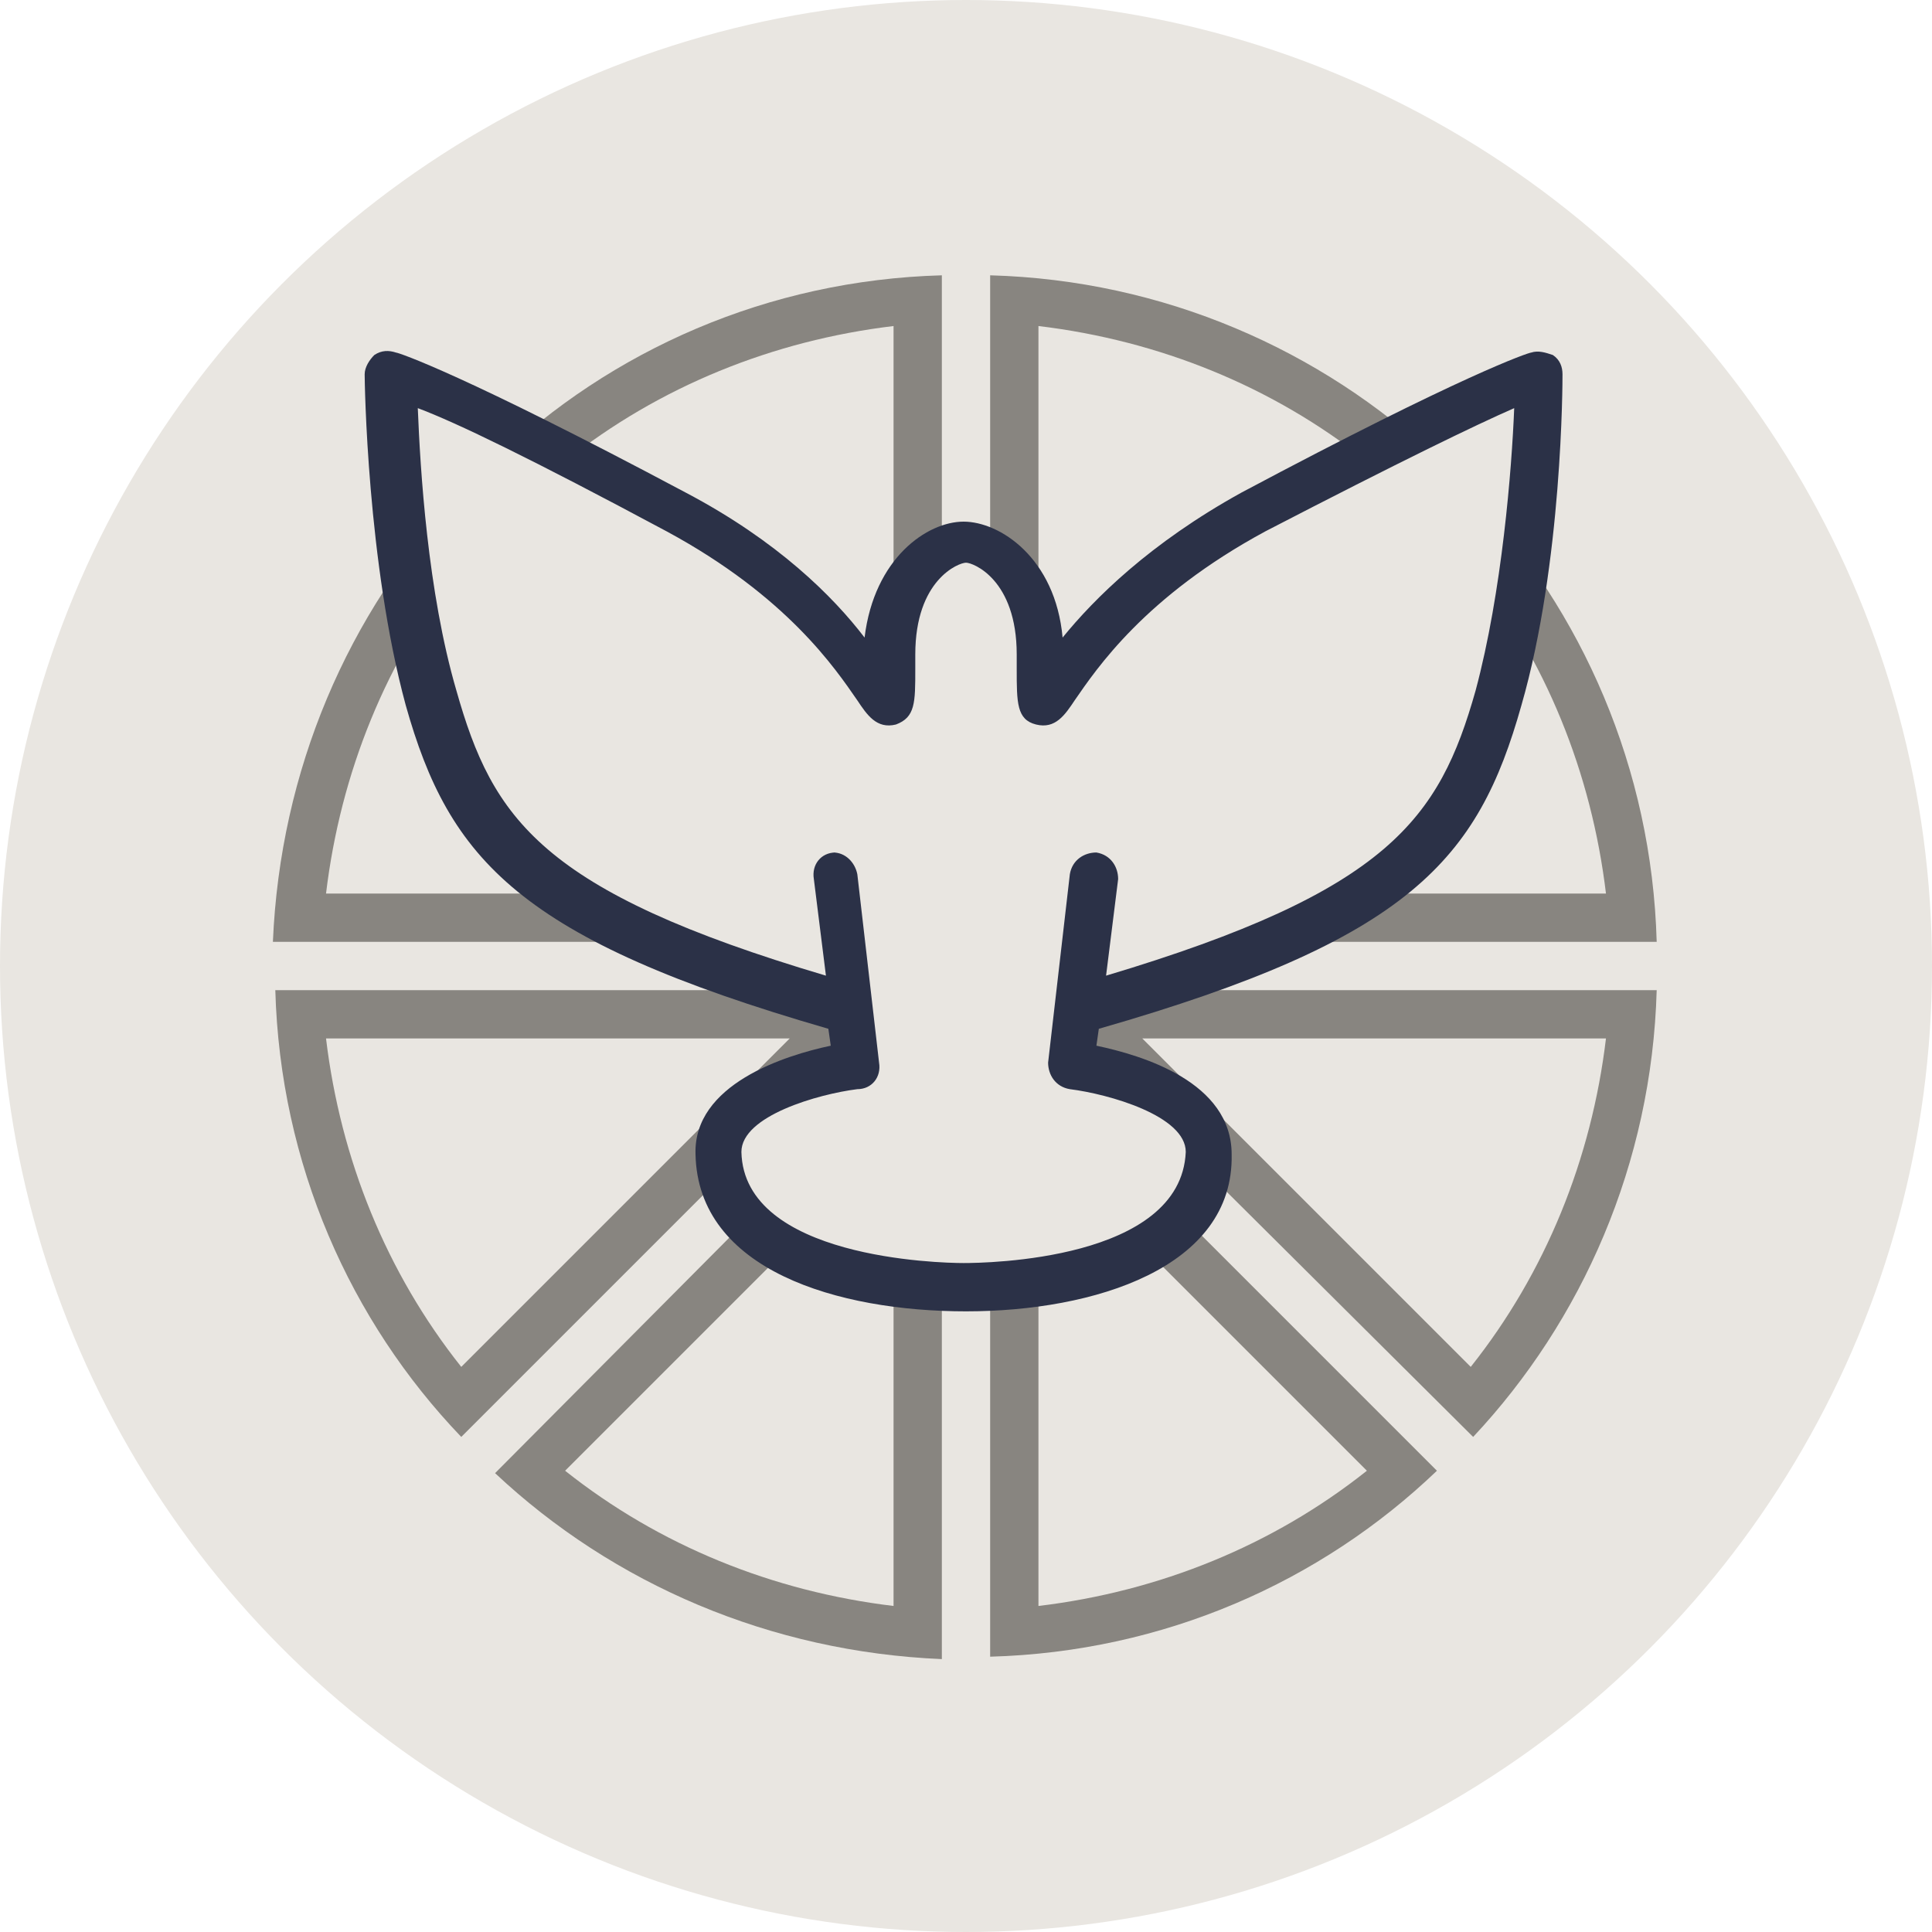
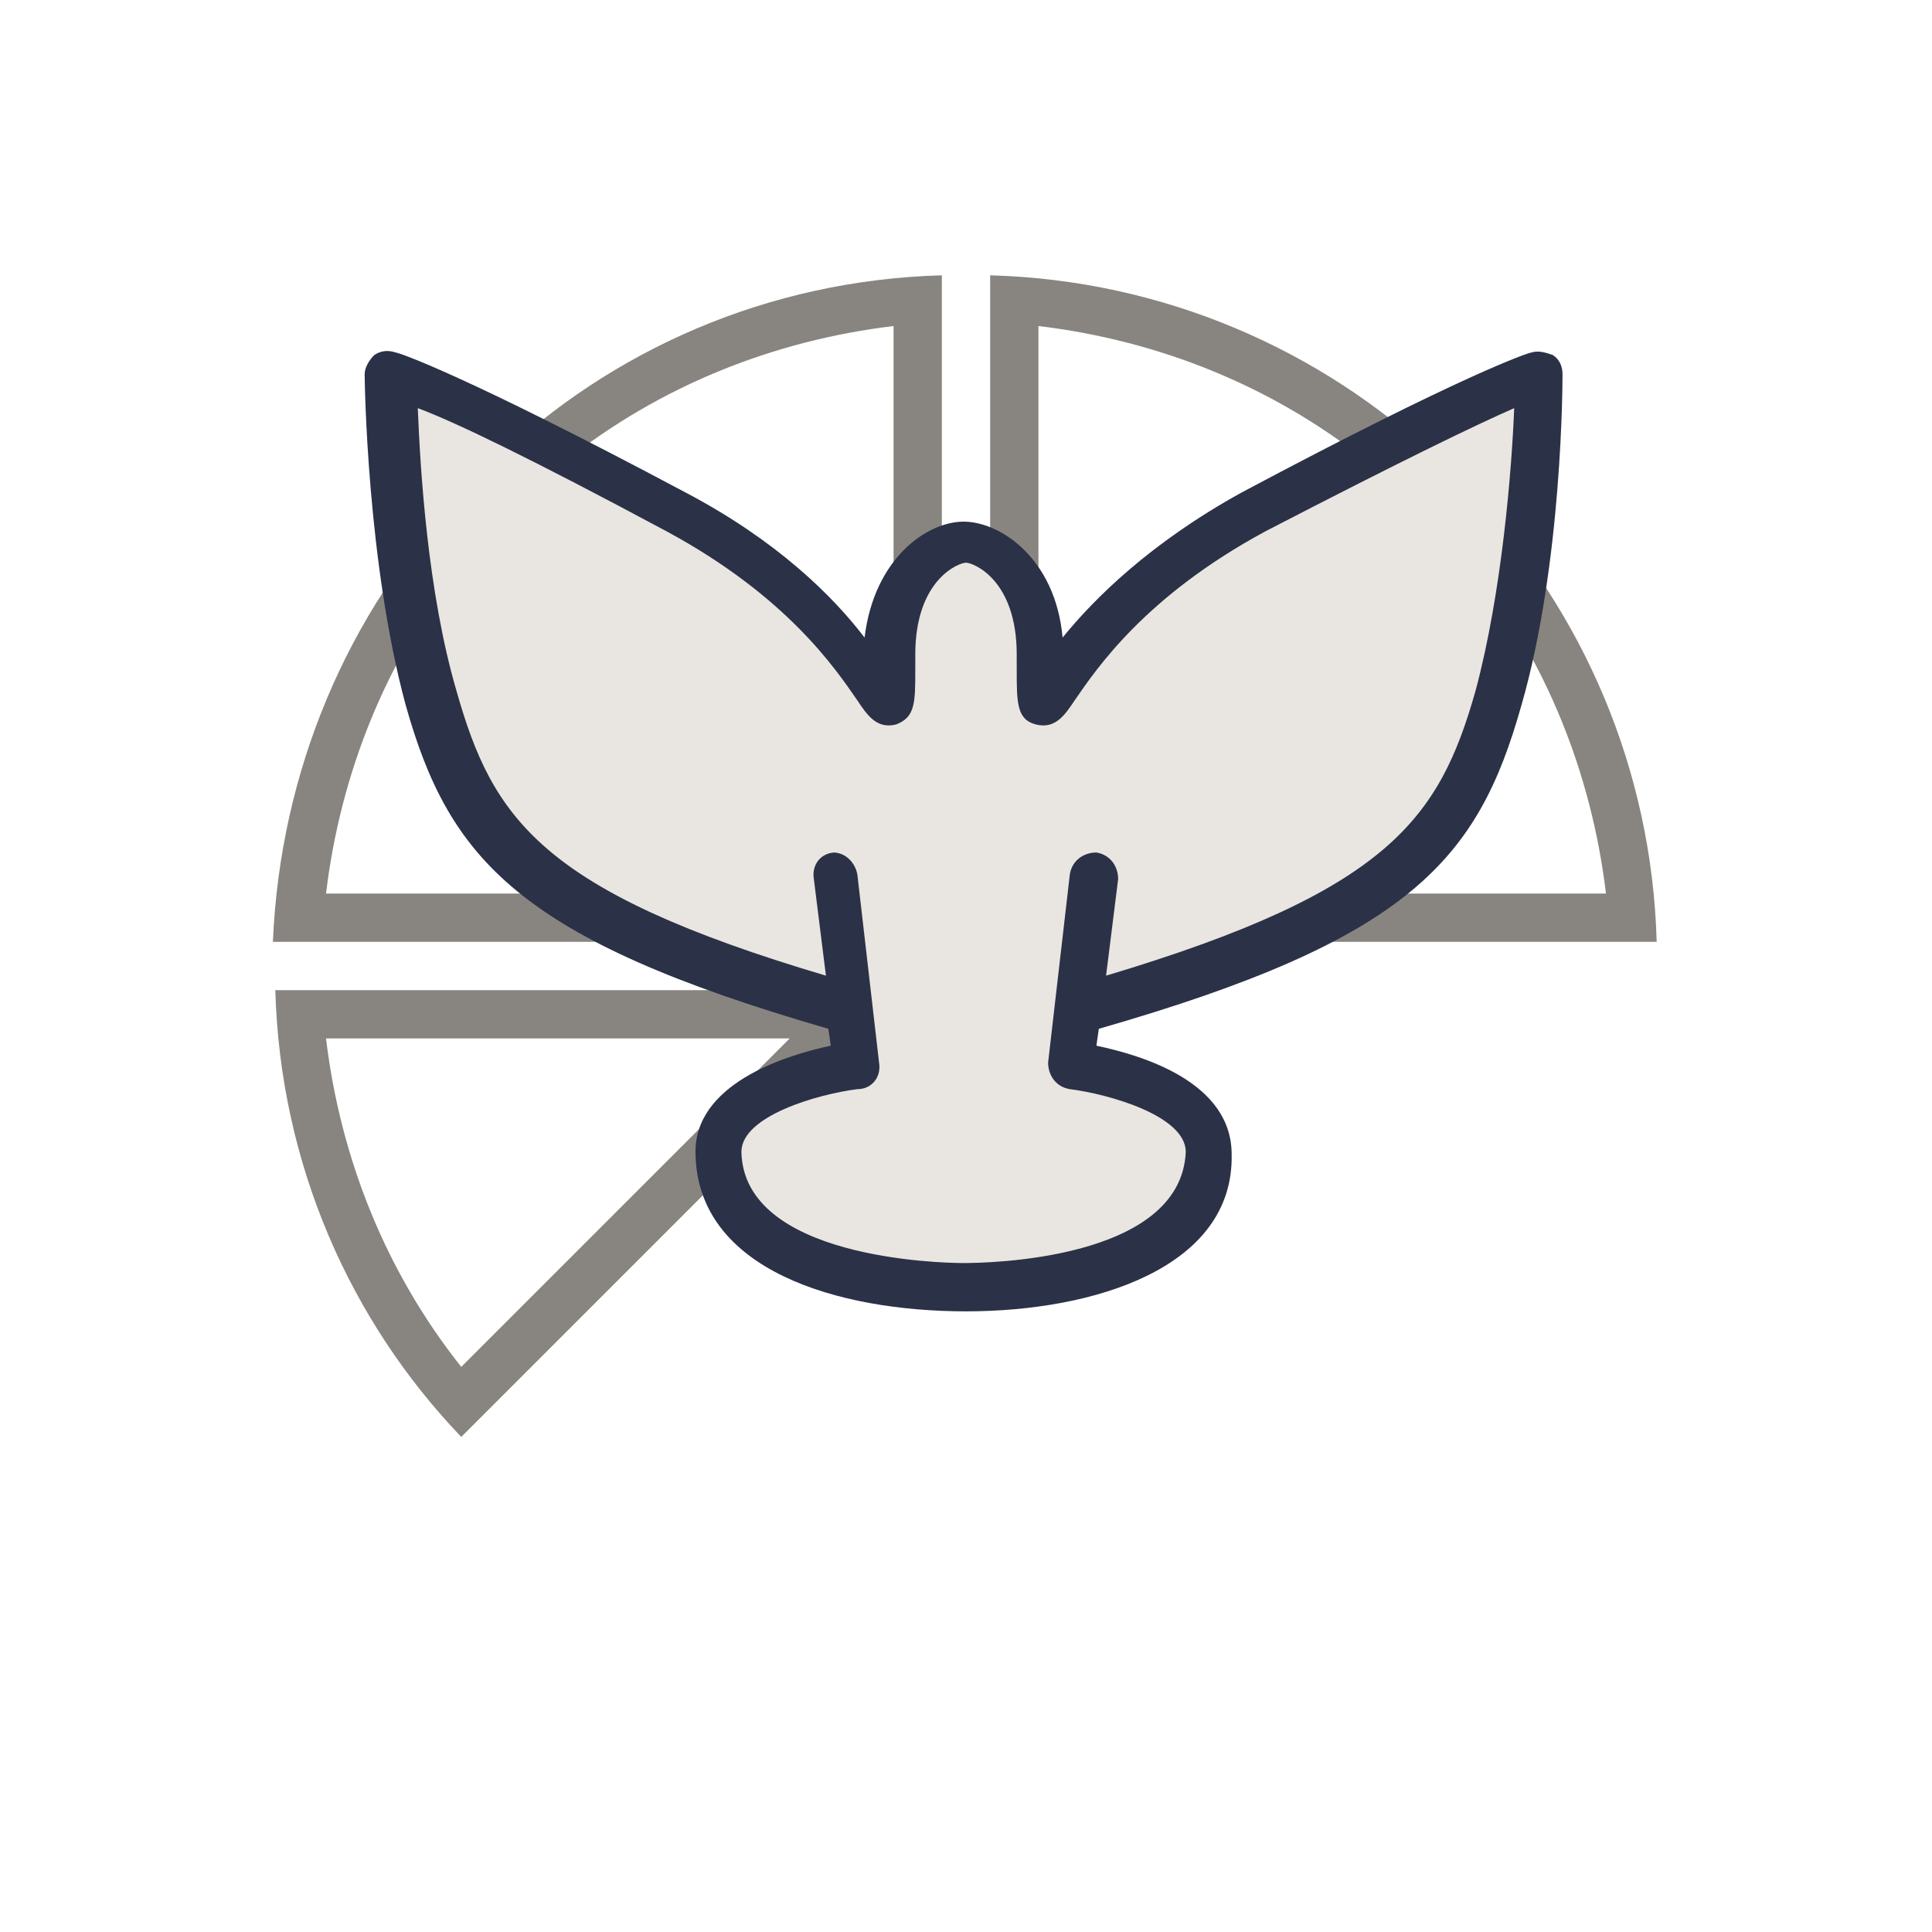
<svg xmlns="http://www.w3.org/2000/svg" version="1.1" id="Layer_1" x="0px" y="0px" viewBox="0 0 80 80" style="enable-background:new 0 0 80 80;" xml:space="preserve">
  <style type="text/css">
	.st0{fill:#E9E6E1;}
	.st1{fill:#888580;}
	.st2{fill:#2B3147;}
</style>
  <g>
    <g>
-       <circle class="st0" cx="40" cy="40" r="40" />
-     </g>
+       </g>
    <g>
      <path class="st1" d="M32.7,43L19.1,56.6c-3.1-3.9-5-8.6-5.6-13.6H32.7 M37.6,41L37.6,41L37.6,41z M37.6,41H11.4    c0.2,7.2,3.1,13.7,7.7,18.5L37.6,41L37.6,41z" />
      <path class="st1" d="M37,13.5v19.2L23.4,19.1C27.3,16,32,14.1,37,13.5 M39,11.4c-7.2,0.2-13.7,3.1-18.5,7.7L39,37.6V11.4L39,11.4z    " />
      <path class="st1" d="M19.1,23.4L32.7,37H13.5C14.1,32,16,27.3,19.1,23.4 M19,20.5c-4.6,4.9-7.4,11.4-7.7,18.5h26.2L19,20.5    L19,20.5z" />
      <path class="st1" d="M43,13.5c5,0.6,9.7,2.5,13.6,5.6L43,32.7V13.5 M41,11.4v26.2L59.5,19C54.7,14.5,48.2,11.6,41,11.4L41,11.4z" />
-       <path class="st1" d="M43,47.3l13.6,13.6c-3.9,3.1-8.6,5-13.6,5.6V47.3 M41,42.4v26.2c7.2-0.2,13.7-3.1,18.5-7.7L41,42.4L41,42.4z" />
      <path class="st1" d="M60.9,23.4c3.1,3.9,5,8.6,5.6,13.6H47.3L60.9,23.4 M61,20.5L42.4,39h26.2C68.4,31.8,65.5,25.3,61,20.5    L61,20.5z" />
-       <path class="st1" d="M37,47.3v19.2c-5-0.6-9.7-2.5-13.6-5.6L37,47.3 M39,42.4L20.5,61c4.9,4.6,11.4,7.4,18.5,7.7V42.4L39,42.4z" />
-       <path class="st1" d="M66.5,43c-0.6,5-2.5,9.7-5.6,13.6L47.3,43H66.5 M68.6,41L68.6,41L68.6,41z M68.6,41H42.4L61,59.5    C65.5,54.7,68.4,48.2,68.6,41L68.6,41z" />
    </g>
    <g>
      <path class="st0" d="M52,21.2c-9.2,4.9-8.8,11.1-8.8,6c0-3.5-2.1-4.8-3.2-4.8l0,0l0,0c-1,0-3.2,1.3-3.2,4.8c0,5.1,0.4-1.1-8.8-6    s-11.9-5.8-11.9-5.8s0,7.6,1.6,13.5c1.6,5.8,3.9,9.1,17.4,12.9l-0.7-5.5l0.9,7.8c0,0-5.7,0.7-5.7,3.6C30,52.5,37,53.3,40,53.3    s10-0.8,10.2-5.5c0.1-2.9-5.7-3.6-5.7-3.6l0.9-7.8l-0.7,5.5c13.5-3.8,15.8-7.1,17.4-12.9s1.6-13.5,1.6-13.5S61.2,16.3,52,21.2z" />
      <path class="st2" d="M40,54.3c-5.3,0-11.1-1.7-11.2-6.5c-0.1-2.9,3.7-4.1,5.6-4.5l-0.1-0.7c-12.8-3.7-15.7-7-17.5-13.4    c-1.6-5.9-1.7-13.4-1.7-13.7s0.2-0.6,0.4-0.8c0.3-0.2,0.6-0.2,0.9-0.1c0.1,0,2.8,0.9,12,5.8c3.8,2,6.1,4.3,7.4,6    c0.4-3.3,2.6-4.8,4.1-4.8s3.8,1.5,4.1,4.8c1.3-1.6,3.6-3.9,7.4-6l0,0c9.2-4.9,11.9-5.8,12-5.8c0.3-0.1,0.6,0,0.9,0.1    c0.3,0.2,0.4,0.5,0.4,0.8s0,7.8-1.7,13.7c-1.8,6.4-4.6,9.7-17.5,13.4l-0.1,0.7c1.9,0.4,5.6,1.5,5.6,4.5    C51.1,52.5,45.3,54.3,40,54.3z M34.5,35.3c0.5,0,0.9,0.4,1,0.9l0.9,7.8c0.1,0.6-0.3,1.1-0.9,1.1c-1.6,0.2-4.8,1.1-4.8,2.6    c0.1,4.4,8.2,4.6,9.2,4.6c0.9,0,9-0.1,9.2-4.6c0-1.5-3.2-2.4-4.8-2.6c-0.6-0.1-0.9-0.6-0.9-1.1l0.9-7.8c0.1-0.6,0.6-0.9,1.1-0.9    c0.6,0.1,0.9,0.6,0.9,1.1l-0.5,4c11.7-3.5,13.8-6.5,15.3-11.8c1.1-4.1,1.5-9.2,1.6-11.7c-1.6,0.7-4.7,2.2-10.3,5.1l0,0    c-5,2.7-7,5.7-7.9,7c-0.4,0.6-0.8,1.2-1.6,1s-0.8-0.9-0.8-2.3v-0.6c0-3.1-1.8-3.8-2.1-3.8s-2.1,0.7-2.1,3.8v0.6c0,1.4,0,2-0.8,2.3    c-0.8,0.2-1.2-0.4-1.6-1c-0.9-1.3-2.9-4.3-7.9-7c-5.6-3-8.7-4.5-10.3-5.1c0.1,2.5,0.4,7.6,1.6,11.7c1.5,5.3,3.5,8.3,15.3,11.8    l-0.5-4c-0.1-0.6,0.3-1.1,0.9-1.1C34.5,35.3,34.5,35.3,34.5,35.3z" />
    </g>
  </g>
</svg>